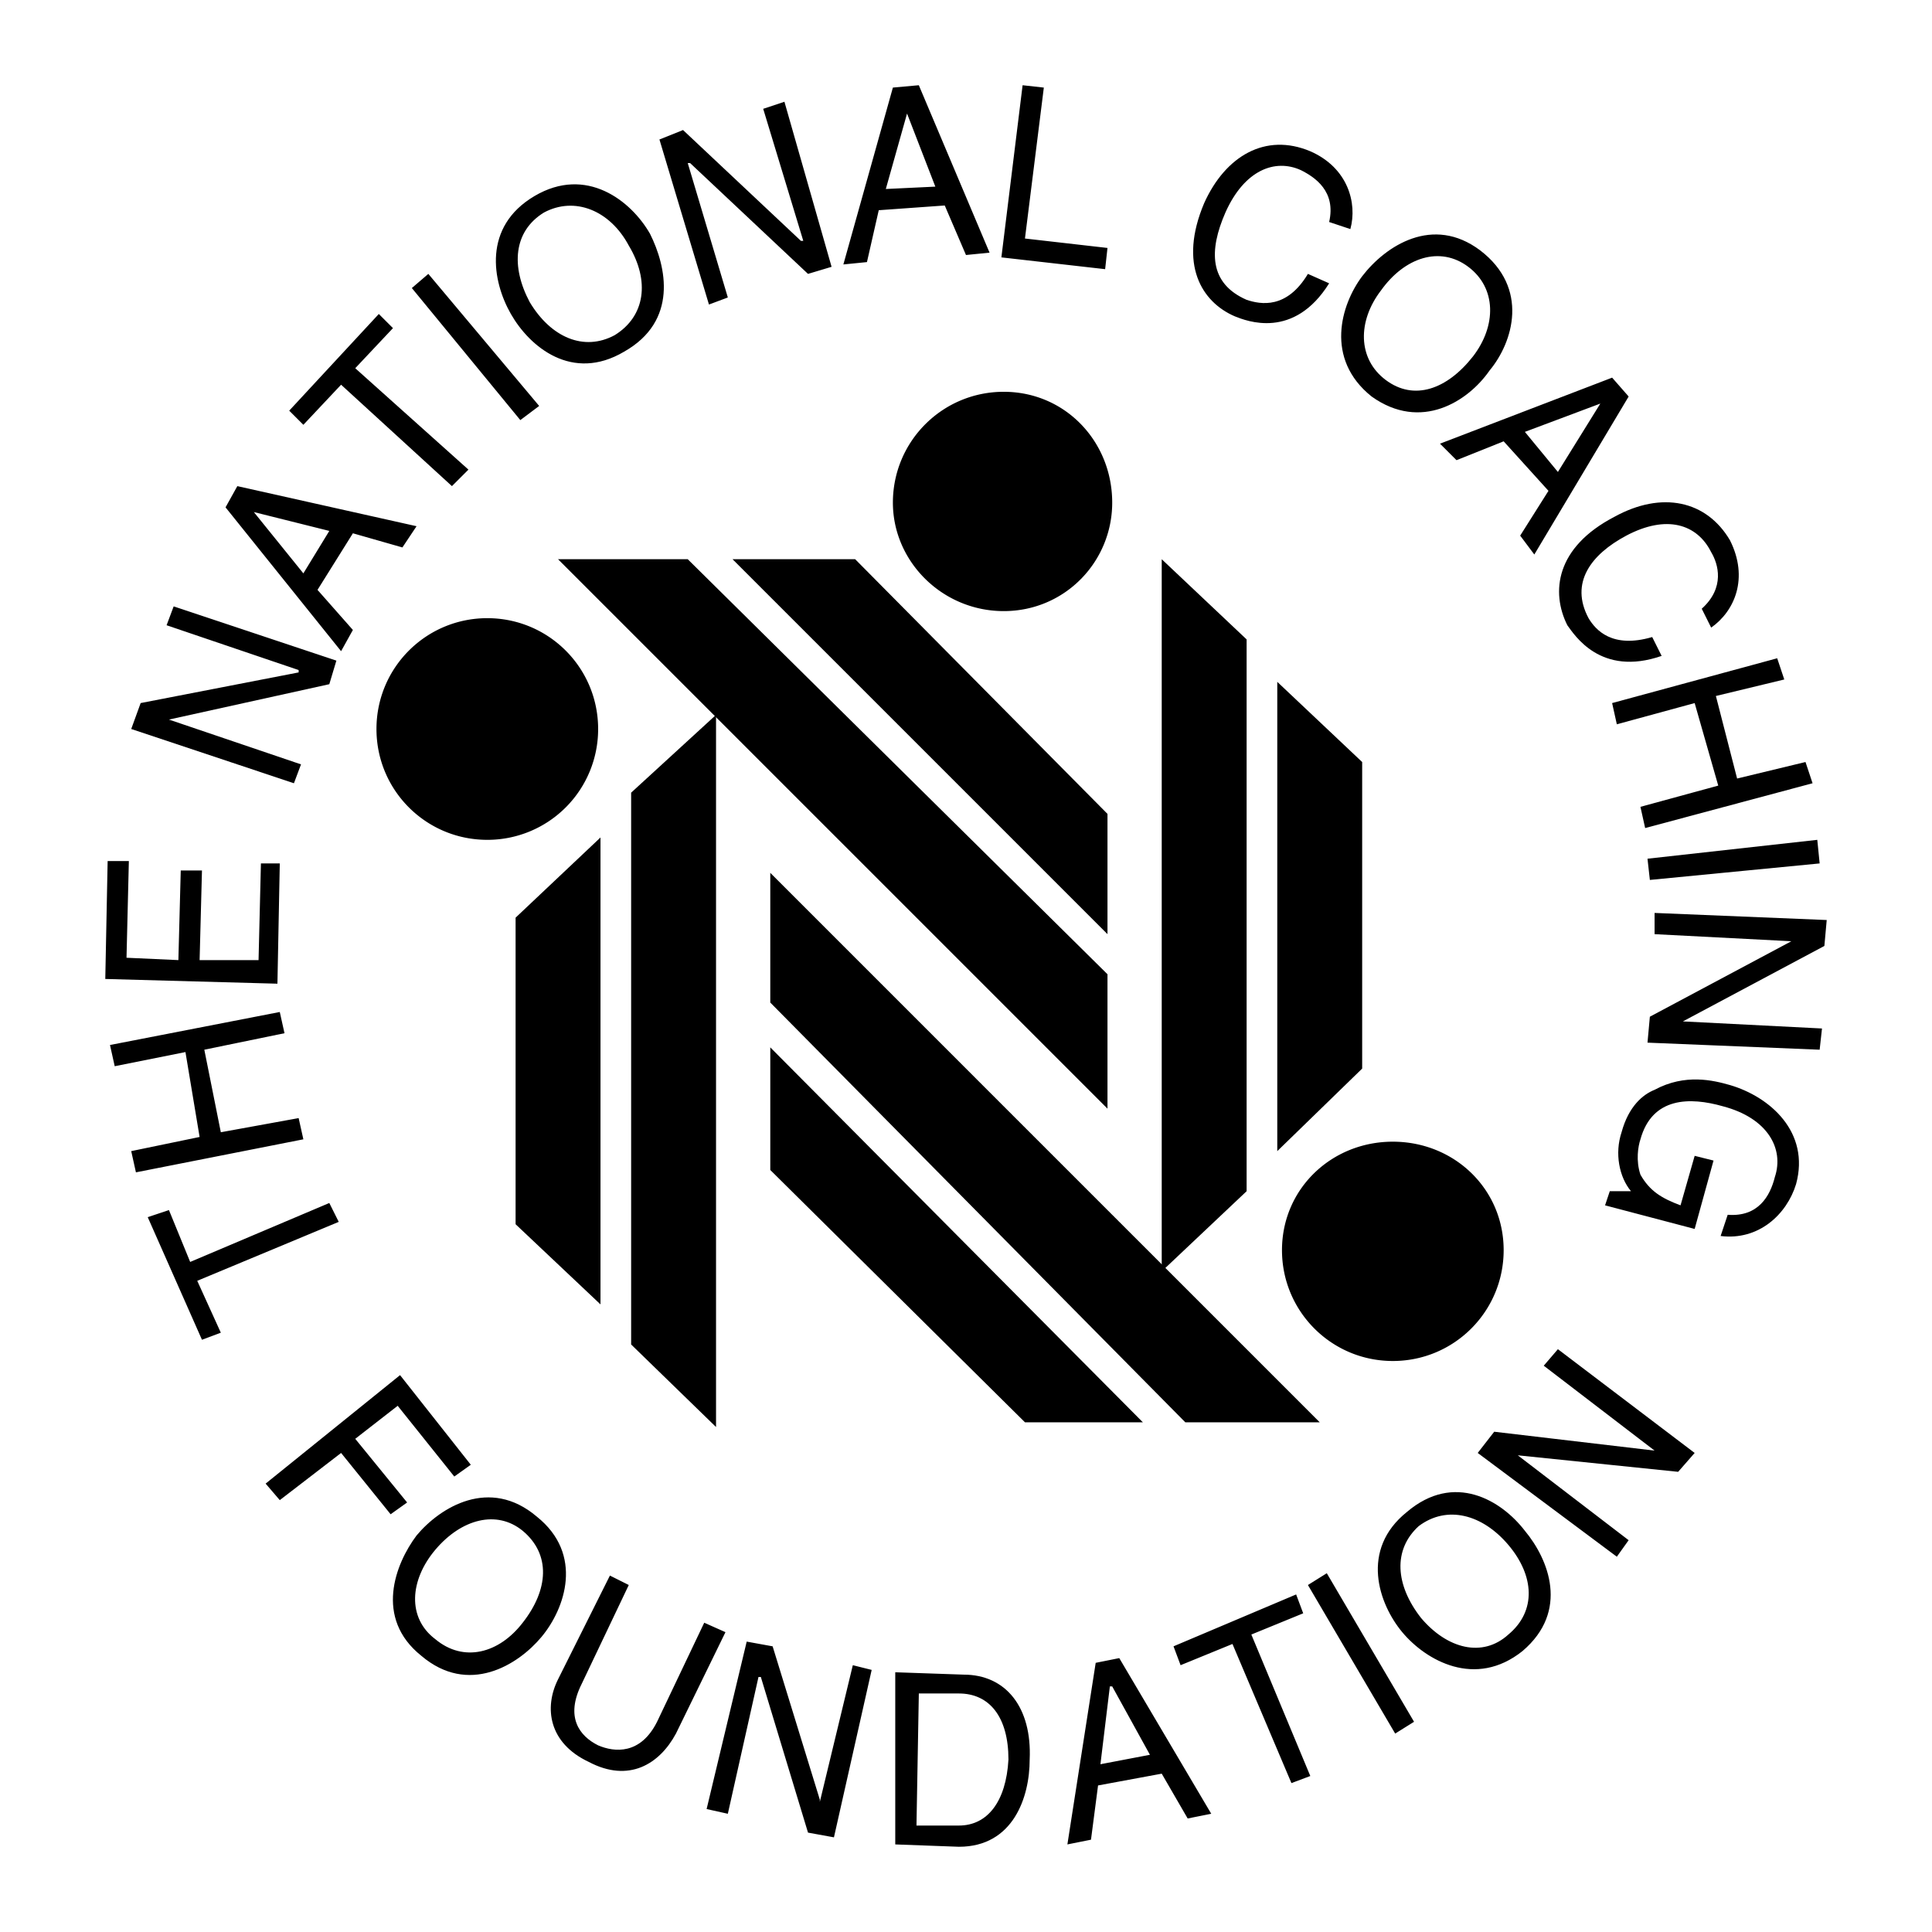
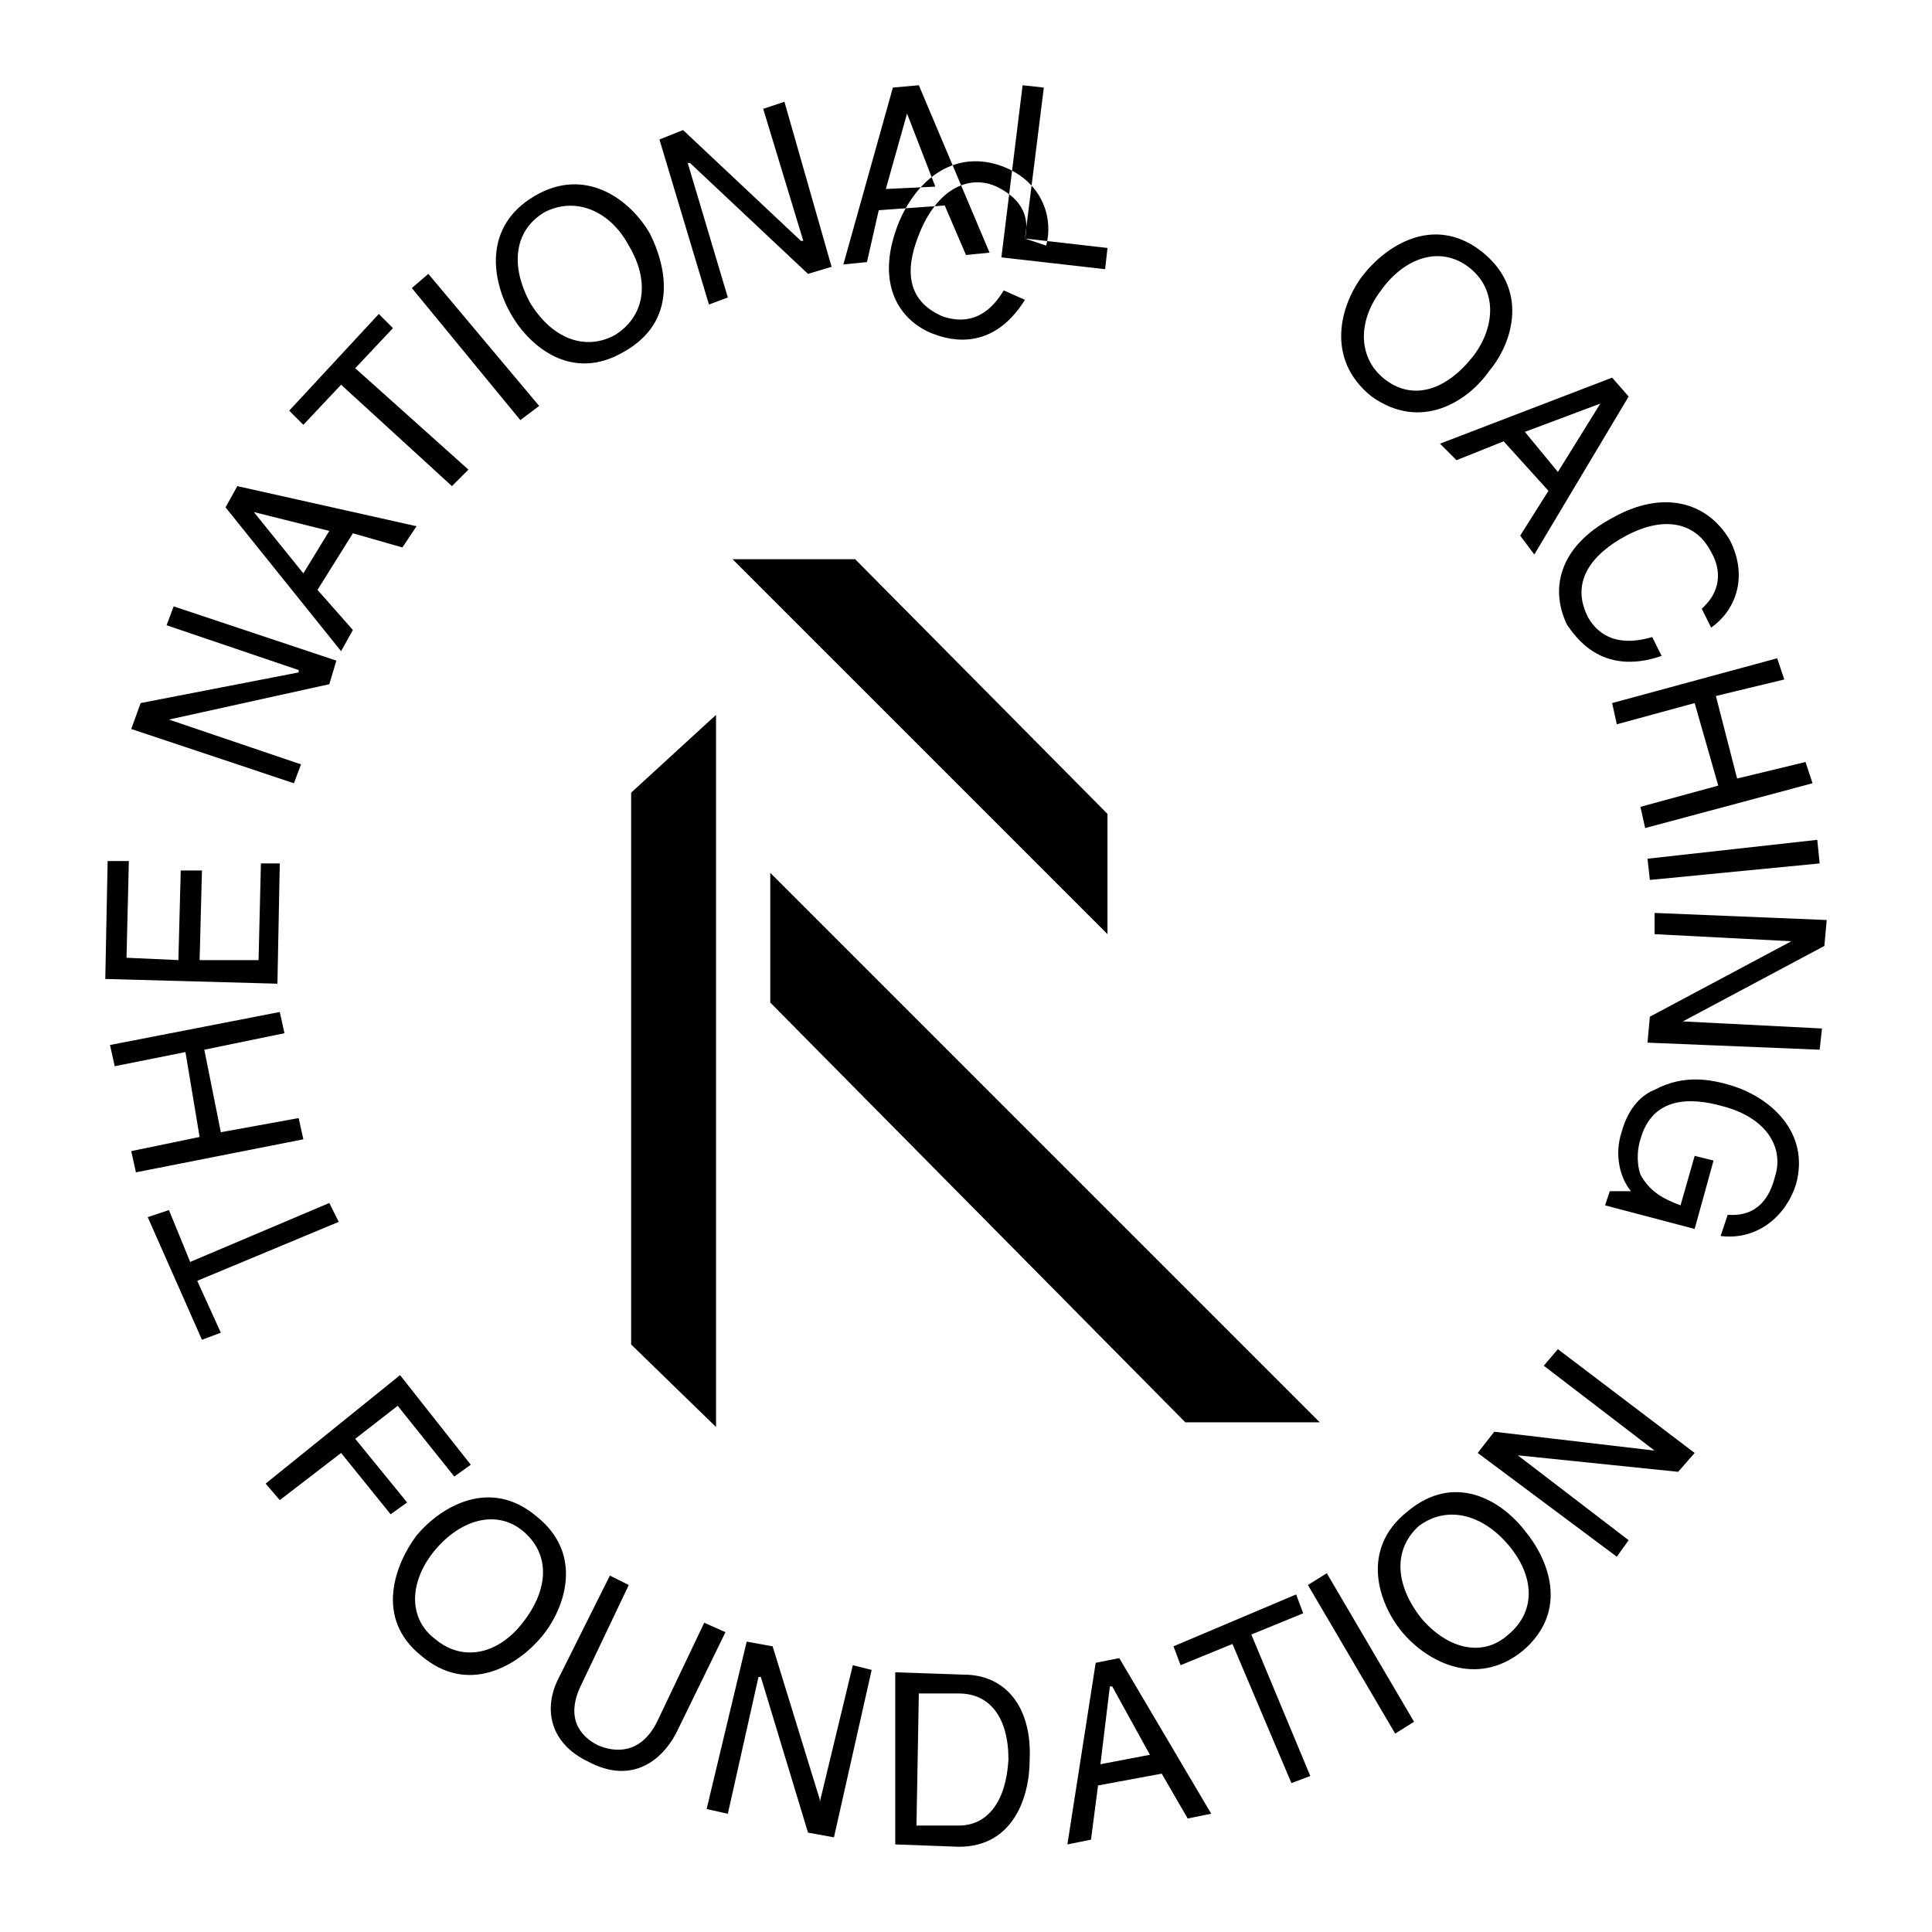
<svg xmlns="http://www.w3.org/2000/svg" width="2500" height="2500" viewBox="0 0 192.756 192.756">
  <g fill-rule="evenodd" clip-rule="evenodd">
    <path fill="#fff" d="M0 0h192.756v192.756H0V0z" />
-     <path d="M124.375 118.848V63.793l-8.469-8v71.053l8.469-7.998zM51.441 122.141V91.555l8.47-7.999v46.583l-8.47-7.998zM68.616 55.793l41.878 41.408v13.41L55.676 55.793h12.94zM102.26 141.902l-25.409-25.173v-12.233l37.172 37.406H102.26zM100.143 60.97c6.117 0 10.822-4.941 10.822-10.823 0-6.117-4.705-11.058-10.822-11.058S89.084 44.03 89.084 50.147c0 5.882 4.941 10.823 11.059 10.823zM138.963 135.787c6.117 0 11.057-4.941 11.057-11.059s-4.939-10.822-11.057-10.822-11.059 4.705-11.059 10.822 4.942 11.059 11.059 11.059zM48.618 83.791a11.045 11.045 0 0 0 11.058-11.058c0-6.117-4.94-11.058-11.058-11.058S37.56 66.616 37.56 72.733s4.94 11.058 11.058 11.058zM135.904 106.613V76.027l-8.47-7.999v46.82l8.47-8.235z" />
-     <path d="M62.969 134.139V79.085l8.47-7.763v71.051l-8.47-8.234zM110.494 81.203L85.32 55.793H73.086l37.408 37.409V81.203zM76.851 100.025l41.407 41.877h13.41L76.851 87.085v12.94zM20.15 133.668l-5.411-12.232 2.117-.707 2.118 5.175 13.881-5.881.941 1.883-14.117 5.881 2.353 5.176-1.882.705zM11.445 106.377l-.471-2.117 16.94-3.293.47 2.117-7.999 1.646 1.647 8.235 7.764-1.412.471 2.117-16.705 3.295-.47-2.117 6.823-1.412-1.412-8.471-7.058 1.412zM27.914 86.144l-.235 11.999-17.175-.471.235-11.763h2.117l-.234 9.646 5.175.235.236-8.94h2.117l-.235 8.94h5.881l.236-9.646h1.882zM16.621 62.381l.706-1.882 16.234 5.412-.706 2.352-15.999 3.529 13.176 4.47-.706 1.883-16.234-5.412.941-2.588 15.763-3.058v-.235l-13.175-4.471zM31.678 58.852l3.529 4-1.176 2.117-11.529-14.351 1.177-2.117L41.56 52.5l-1.412 2.118-4.94-1.412-3.53 5.646zm1.177-5.882l-7.529-1.882 4.941 6.117 2.588-4.235zM28.855 40.972l8.94-9.646 1.412 1.411-3.764 4 11.293 10.117-1.647 1.646-11.058-10.117-3.764 4-1.412-1.411zM53.793 40.501l-1.881 1.412-10.823-13.175 1.647-1.412 11.057 13.175zM62.264 35.089c-5.176 3.059-9.411-.47-11.293-3.764s-2.823-8.705 2.353-11.764c5.176-3.059 9.646.47 11.528 3.764 1.647 3.295 2.823 8.706-2.588 11.764zm-8-13.881c-3.058 1.882-3.293 5.412-1.411 8.94 2.117 3.529 5.411 4.94 8.47 3.294 3.059-1.882 3.529-5.411 1.411-8.94-1.882-3.529-5.411-4.94-8.47-3.294zM76.145 10.857l2.117-.706 4.705 16.469-2.352.706-11.764-11.058h-.235l4 13.411-1.883.705-4.941-16.468 2.354-.942 11.763 11.058h.235l-3.999-13.175zM87.673 20.973l-1.177 5.176-2.353.235 4.94-17.646 2.588-.235 7.058 16.704-2.353.235-2.118-4.941-6.585.472zm5.646-2.352l-2.823-7.293-2.118 7.528 4.941-.235zM102.26 23.797l8.234.941-.234 2.117-10.352-1.176 2.117-17.175 2.118.235-1.883 15.058zM132.609 22.15c.707-3.059-1.41-4.47-2.822-5.176-2.588-1.177-5.646 0-7.529 4.234-1.646 3.765-1.646 7.059 2.117 8.706 1.412.47 4 .941 6.117-2.588l2.117.941c-3.529 5.646-8.234 3.764-9.41 3.294-3.293-1.412-5.646-5.176-3.059-11.293 2.117-4.705 6.117-7.058 10.588-5.176 3.764 1.647 4.705 5.176 3.998 7.764l-2.117-.706zM136.846 39.56c-4.707-3.765-3.059-9.176-.941-11.999 2.352-3.059 7.057-6.117 11.764-2.588 4.939 3.765 3.293 9.176.941 11.999-2.12 3.058-6.825 6.117-11.764 2.588zm9.644-12.94c-2.822-2.118-6.352-.941-8.705 2.353-2.352 3.059-2.352 6.823.471 8.94 2.824 2.117 6.117.941 8.705-2.353 2.353-3.058 2.353-6.822-.471-8.94zM150.02 44.03l-4.705 1.882-1.646-1.647 17.174-6.587 1.648 1.882-9.412 15.763-1.41-1.882 2.822-4.47-4.471-4.941zm5.412 3.058l4.234-6.823-7.529 2.823 3.295 4zM169.783 60.734c2.352-2.118 1.646-4.47.941-5.646-1.412-2.823-4.471-3.764-8.471-1.647-3.529 1.882-5.646 4.706-3.764 8.234.705 1.177 2.352 3.059 6.352 1.882l.941 1.882c-6.117 2.117-8.705-2.117-9.41-3.059-1.646-3.294-1.178-7.764 4.705-10.822 4.705-2.588 9.176-1.647 11.527 2.353 1.883 3.764.471 7.058-1.881 8.705l-.94-1.882zM180.135 76.027l.705 2.118-16.703 4.47-.471-2.117 7.764-2.118-2.354-8.235-7.764 2.118-.47-2.118 16.469-4.47.707 2.117-6.823 1.647 2.117 8.235 6.823-1.647zM164.607 87.791l-.236-2.118 16.94-1.882.236 2.353-16.94 1.647zM181.781 102.613l-.234 2.117-17.176-.705.236-2.587 14.116-7.53-13.645-.706v-2.118l17.174.707-.234 2.587-14.118 7.528 13.881.707zM170.959 115.789l-1.883 6.822-8.939-2.354.471-1.41h2.117c-1.176-1.412-1.646-3.766-.941-5.883.707-2.588 2.117-3.764 3.295-4.234 3.059-1.648 5.881-.941 7.527-.471 4 1.176 8 4.705 6.588 9.881-.941 3.059-3.764 5.646-7.527 5.176l.705-2.117c3.059.236 4.234-1.883 4.705-3.764.941-2.824-.705-5.883-5.176-7.059-3.293-.941-7.059-.941-8.234 3.293-.236.707-.471 2.119 0 3.529.941 1.648 2.117 2.354 4 3.059l1.41-4.939 1.882.471zM27.914 149.668l-1.412-1.648 13.411-10.823 7.058 8.942-1.647 1.175-5.647-7.058-4.234 3.295 5.176 6.351-1.647 1.176-4.941-6.117-6.117 4.707zM42.03 165.195c-4.706-3.764-2.588-9.176-.471-11.998 2.353-2.824 7.293-5.883 11.999-1.883 4.706 3.764 2.824 9.176.471 11.998-2.353 2.825-7.293 5.883-11.999 1.883zm10.117-12.468c-2.588-2.119-6.117-1.178-8.705 1.881s-2.823 6.824 0 8.941c2.823 2.352 6.353 1.41 8.705-1.648 2.588-3.294 2.823-6.823 0-9.174zM72.38 162.842l-4.94 10.117c-1.647 3.059-4.706 4.941-8.706 2.824-4-1.883-4.47-5.412-3.059-8.234l5.176-10.354 1.882.941-4.705 9.881c-1.647 3.295-.235 5.178 1.646 6.117 1.647.707 4.235.941 5.882-2.352l4.706-9.883 2.118.943zM85.085 166.137l1.882.47-3.764 16.704-2.588-.471-4.706-15.528h-.235l-3.058 13.647-2.117-.471 3.999-16.705 2.587.471 4.707 15.293v.234l3.293-13.644zM89.32 166.842l6.823.236c4.234 0 6.824 3.293 6.588 8.469 0 3.764-1.646 8.705-7.058 8.705l-6.353-.234v-17.176zm2.117 15.293h4.235c2.824 0 4.705-2.354 4.941-6.588 0-4.234-1.883-6.588-4.941-6.588h-4l-.235 13.176zM109.553 178.135l-.705 5.412-2.354.471 2.824-18.117 2.352-.471 9.176 15.529-2.352.471-2.588-4.471-6.353 1.176zm5.176-3.059l-3.764-6.822h-.234l-.941 7.764 4.939-.942zM117.082 164.254l12.234-5.176.705 1.883-5.175 2.117 5.883 14.115-1.883.707-5.883-13.88-5.176 2.117-.705-1.883zM141.08 171.783l-1.883 1.176-8.705-14.822 1.883-1.176 8.705 14.822zM151.902 164.725c-4.705 3.764-9.646.941-12-1.883-2.352-2.822-4.234-8.234.471-11.998 4.707-4 9.412-1.176 11.764 1.883 2.353 2.822 4.47 7.998-.235 11.998zm-10.351-12.469c-2.588 2.352-2.354 5.881.234 9.176 2.588 3.059 6.117 3.998 8.705 1.646 2.824-2.354 2.588-5.883 0-8.941s-6.117-3.998-8.939-1.881zM154.02 136.256l1.412-1.647 13.644 10.352-1.646 1.883-15.998-1.647 11.058 8.469-1.178 1.648-13.88-10.353 1.646-2.117 16 1.883-11.058-8.471z" />
+     <path d="M62.969 134.139V79.085l8.47-7.763v71.051l-8.47-8.234zM110.494 81.203L85.32 55.793H73.086l37.408 37.409V81.203zM76.851 100.025l41.407 41.877h13.41L76.851 87.085v12.94zM20.15 133.668l-5.411-12.232 2.117-.707 2.118 5.175 13.881-5.881.941 1.883-14.117 5.881 2.353 5.176-1.882.705zM11.445 106.377l-.471-2.117 16.94-3.293.47 2.117-7.999 1.646 1.647 8.235 7.764-1.412.471 2.117-16.705 3.295-.47-2.117 6.823-1.412-1.412-8.471-7.058 1.412zM27.914 86.144l-.235 11.999-17.175-.471.235-11.763h2.117l-.234 9.646 5.175.235.236-8.94h2.117l-.235 8.94h5.881l.236-9.646h1.882zM16.621 62.381l.706-1.882 16.234 5.412-.706 2.352-15.999 3.529 13.176 4.47-.706 1.883-16.234-5.412.941-2.588 15.763-3.058v-.235l-13.175-4.471zM31.678 58.852l3.529 4-1.176 2.117-11.529-14.351 1.177-2.117L41.56 52.5l-1.412 2.118-4.94-1.412-3.53 5.646zm1.177-5.882l-7.529-1.882 4.941 6.117 2.588-4.235zM28.855 40.972l8.94-9.646 1.412 1.411-3.764 4 11.293 10.117-1.647 1.646-11.058-10.117-3.764 4-1.412-1.411zM53.793 40.501l-1.881 1.412-10.823-13.175 1.647-1.412 11.057 13.175zM62.264 35.089c-5.176 3.059-9.411-.47-11.293-3.764s-2.823-8.705 2.353-11.764c5.176-3.059 9.646.47 11.528 3.764 1.647 3.295 2.823 8.706-2.588 11.764zm-8-13.881c-3.058 1.882-3.293 5.412-1.411 8.94 2.117 3.529 5.411 4.94 8.47 3.294 3.059-1.882 3.529-5.411 1.411-8.94-1.882-3.529-5.411-4.94-8.47-3.294zM76.145 10.857l2.117-.706 4.705 16.469-2.352.706-11.764-11.058h-.235l4 13.411-1.883.705-4.941-16.468 2.354-.942 11.763 11.058h.235l-3.999-13.175zM87.673 20.973l-1.177 5.176-2.353.235 4.94-17.646 2.588-.235 7.058 16.704-2.353.235-2.118-4.941-6.585.472zm5.646-2.352l-2.823-7.293-2.118 7.528 4.941-.235zM102.26 23.797l8.234.941-.234 2.117-10.352-1.176 2.117-17.175 2.118.235-1.883 15.058zc.707-3.059-1.41-4.47-2.822-5.176-2.588-1.177-5.646 0-7.529 4.234-1.646 3.765-1.646 7.059 2.117 8.706 1.412.47 4 .941 6.117-2.588l2.117.941c-3.529 5.646-8.234 3.764-9.41 3.294-3.293-1.412-5.646-5.176-3.059-11.293 2.117-4.705 6.117-7.058 10.588-5.176 3.764 1.647 4.705 5.176 3.998 7.764l-2.117-.706zM136.846 39.56c-4.707-3.765-3.059-9.176-.941-11.999 2.352-3.059 7.057-6.117 11.764-2.588 4.939 3.765 3.293 9.176.941 11.999-2.12 3.058-6.825 6.117-11.764 2.588zm9.644-12.94c-2.822-2.118-6.352-.941-8.705 2.353-2.352 3.059-2.352 6.823.471 8.94 2.824 2.117 6.117.941 8.705-2.353 2.353-3.058 2.353-6.822-.471-8.94zM150.02 44.03l-4.705 1.882-1.646-1.647 17.174-6.587 1.648 1.882-9.412 15.763-1.41-1.882 2.822-4.47-4.471-4.941zm5.412 3.058l4.234-6.823-7.529 2.823 3.295 4zM169.783 60.734c2.352-2.118 1.646-4.47.941-5.646-1.412-2.823-4.471-3.764-8.471-1.647-3.529 1.882-5.646 4.706-3.764 8.234.705 1.177 2.352 3.059 6.352 1.882l.941 1.882c-6.117 2.117-8.705-2.117-9.41-3.059-1.646-3.294-1.178-7.764 4.705-10.822 4.705-2.588 9.176-1.647 11.527 2.353 1.883 3.764.471 7.058-1.881 8.705l-.94-1.882zM180.135 76.027l.705 2.118-16.703 4.47-.471-2.117 7.764-2.118-2.354-8.235-7.764 2.118-.47-2.118 16.469-4.47.707 2.117-6.823 1.647 2.117 8.235 6.823-1.647zM164.607 87.791l-.236-2.118 16.94-1.882.236 2.353-16.94 1.647zM181.781 102.613l-.234 2.117-17.176-.705.236-2.587 14.116-7.53-13.645-.706v-2.118l17.174.707-.234 2.587-14.118 7.528 13.881.707zM170.959 115.789l-1.883 6.822-8.939-2.354.471-1.41h2.117c-1.176-1.412-1.646-3.766-.941-5.883.707-2.588 2.117-3.764 3.295-4.234 3.059-1.648 5.881-.941 7.527-.471 4 1.176 8 4.705 6.588 9.881-.941 3.059-3.764 5.646-7.527 5.176l.705-2.117c3.059.236 4.234-1.883 4.705-3.764.941-2.824-.705-5.883-5.176-7.059-3.293-.941-7.059-.941-8.234 3.293-.236.707-.471 2.119 0 3.529.941 1.648 2.117 2.354 4 3.059l1.41-4.939 1.882.471zM27.914 149.668l-1.412-1.648 13.411-10.823 7.058 8.942-1.647 1.175-5.647-7.058-4.234 3.295 5.176 6.351-1.647 1.176-4.941-6.117-6.117 4.707zM42.03 165.195c-4.706-3.764-2.588-9.176-.471-11.998 2.353-2.824 7.293-5.883 11.999-1.883 4.706 3.764 2.824 9.176.471 11.998-2.353 2.825-7.293 5.883-11.999 1.883zm10.117-12.468c-2.588-2.119-6.117-1.178-8.705 1.881s-2.823 6.824 0 8.941c2.823 2.352 6.353 1.41 8.705-1.648 2.588-3.294 2.823-6.823 0-9.174zM72.38 162.842l-4.94 10.117c-1.647 3.059-4.706 4.941-8.706 2.824-4-1.883-4.47-5.412-3.059-8.234l5.176-10.354 1.882.941-4.705 9.881c-1.647 3.295-.235 5.178 1.646 6.117 1.647.707 4.235.941 5.882-2.352l4.706-9.883 2.118.943zM85.085 166.137l1.882.47-3.764 16.704-2.588-.471-4.706-15.528h-.235l-3.058 13.647-2.117-.471 3.999-16.705 2.587.471 4.707 15.293v.234l3.293-13.644zM89.32 166.842l6.823.236c4.234 0 6.824 3.293 6.588 8.469 0 3.764-1.646 8.705-7.058 8.705l-6.353-.234v-17.176zm2.117 15.293h4.235c2.824 0 4.705-2.354 4.941-6.588 0-4.234-1.883-6.588-4.941-6.588h-4l-.235 13.176zM109.553 178.135l-.705 5.412-2.354.471 2.824-18.117 2.352-.471 9.176 15.529-2.352.471-2.588-4.471-6.353 1.176zm5.176-3.059l-3.764-6.822h-.234l-.941 7.764 4.939-.942zM117.082 164.254l12.234-5.176.705 1.883-5.175 2.117 5.883 14.115-1.883.707-5.883-13.88-5.176 2.117-.705-1.883zM141.08 171.783l-1.883 1.176-8.705-14.822 1.883-1.176 8.705 14.822zM151.902 164.725c-4.705 3.764-9.646.941-12-1.883-2.352-2.822-4.234-8.234.471-11.998 4.707-4 9.412-1.176 11.764 1.883 2.353 2.822 4.47 7.998-.235 11.998zm-10.351-12.469c-2.588 2.352-2.354 5.881.234 9.176 2.588 3.059 6.117 3.998 8.705 1.646 2.824-2.354 2.588-5.883 0-8.941s-6.117-3.998-8.939-1.881zM154.02 136.256l1.412-1.647 13.644 10.352-1.646 1.883-15.998-1.647 11.058 8.469-1.178 1.648-13.88-10.353 1.646-2.117 16 1.883-11.058-8.471z" />
  </g>
</svg>